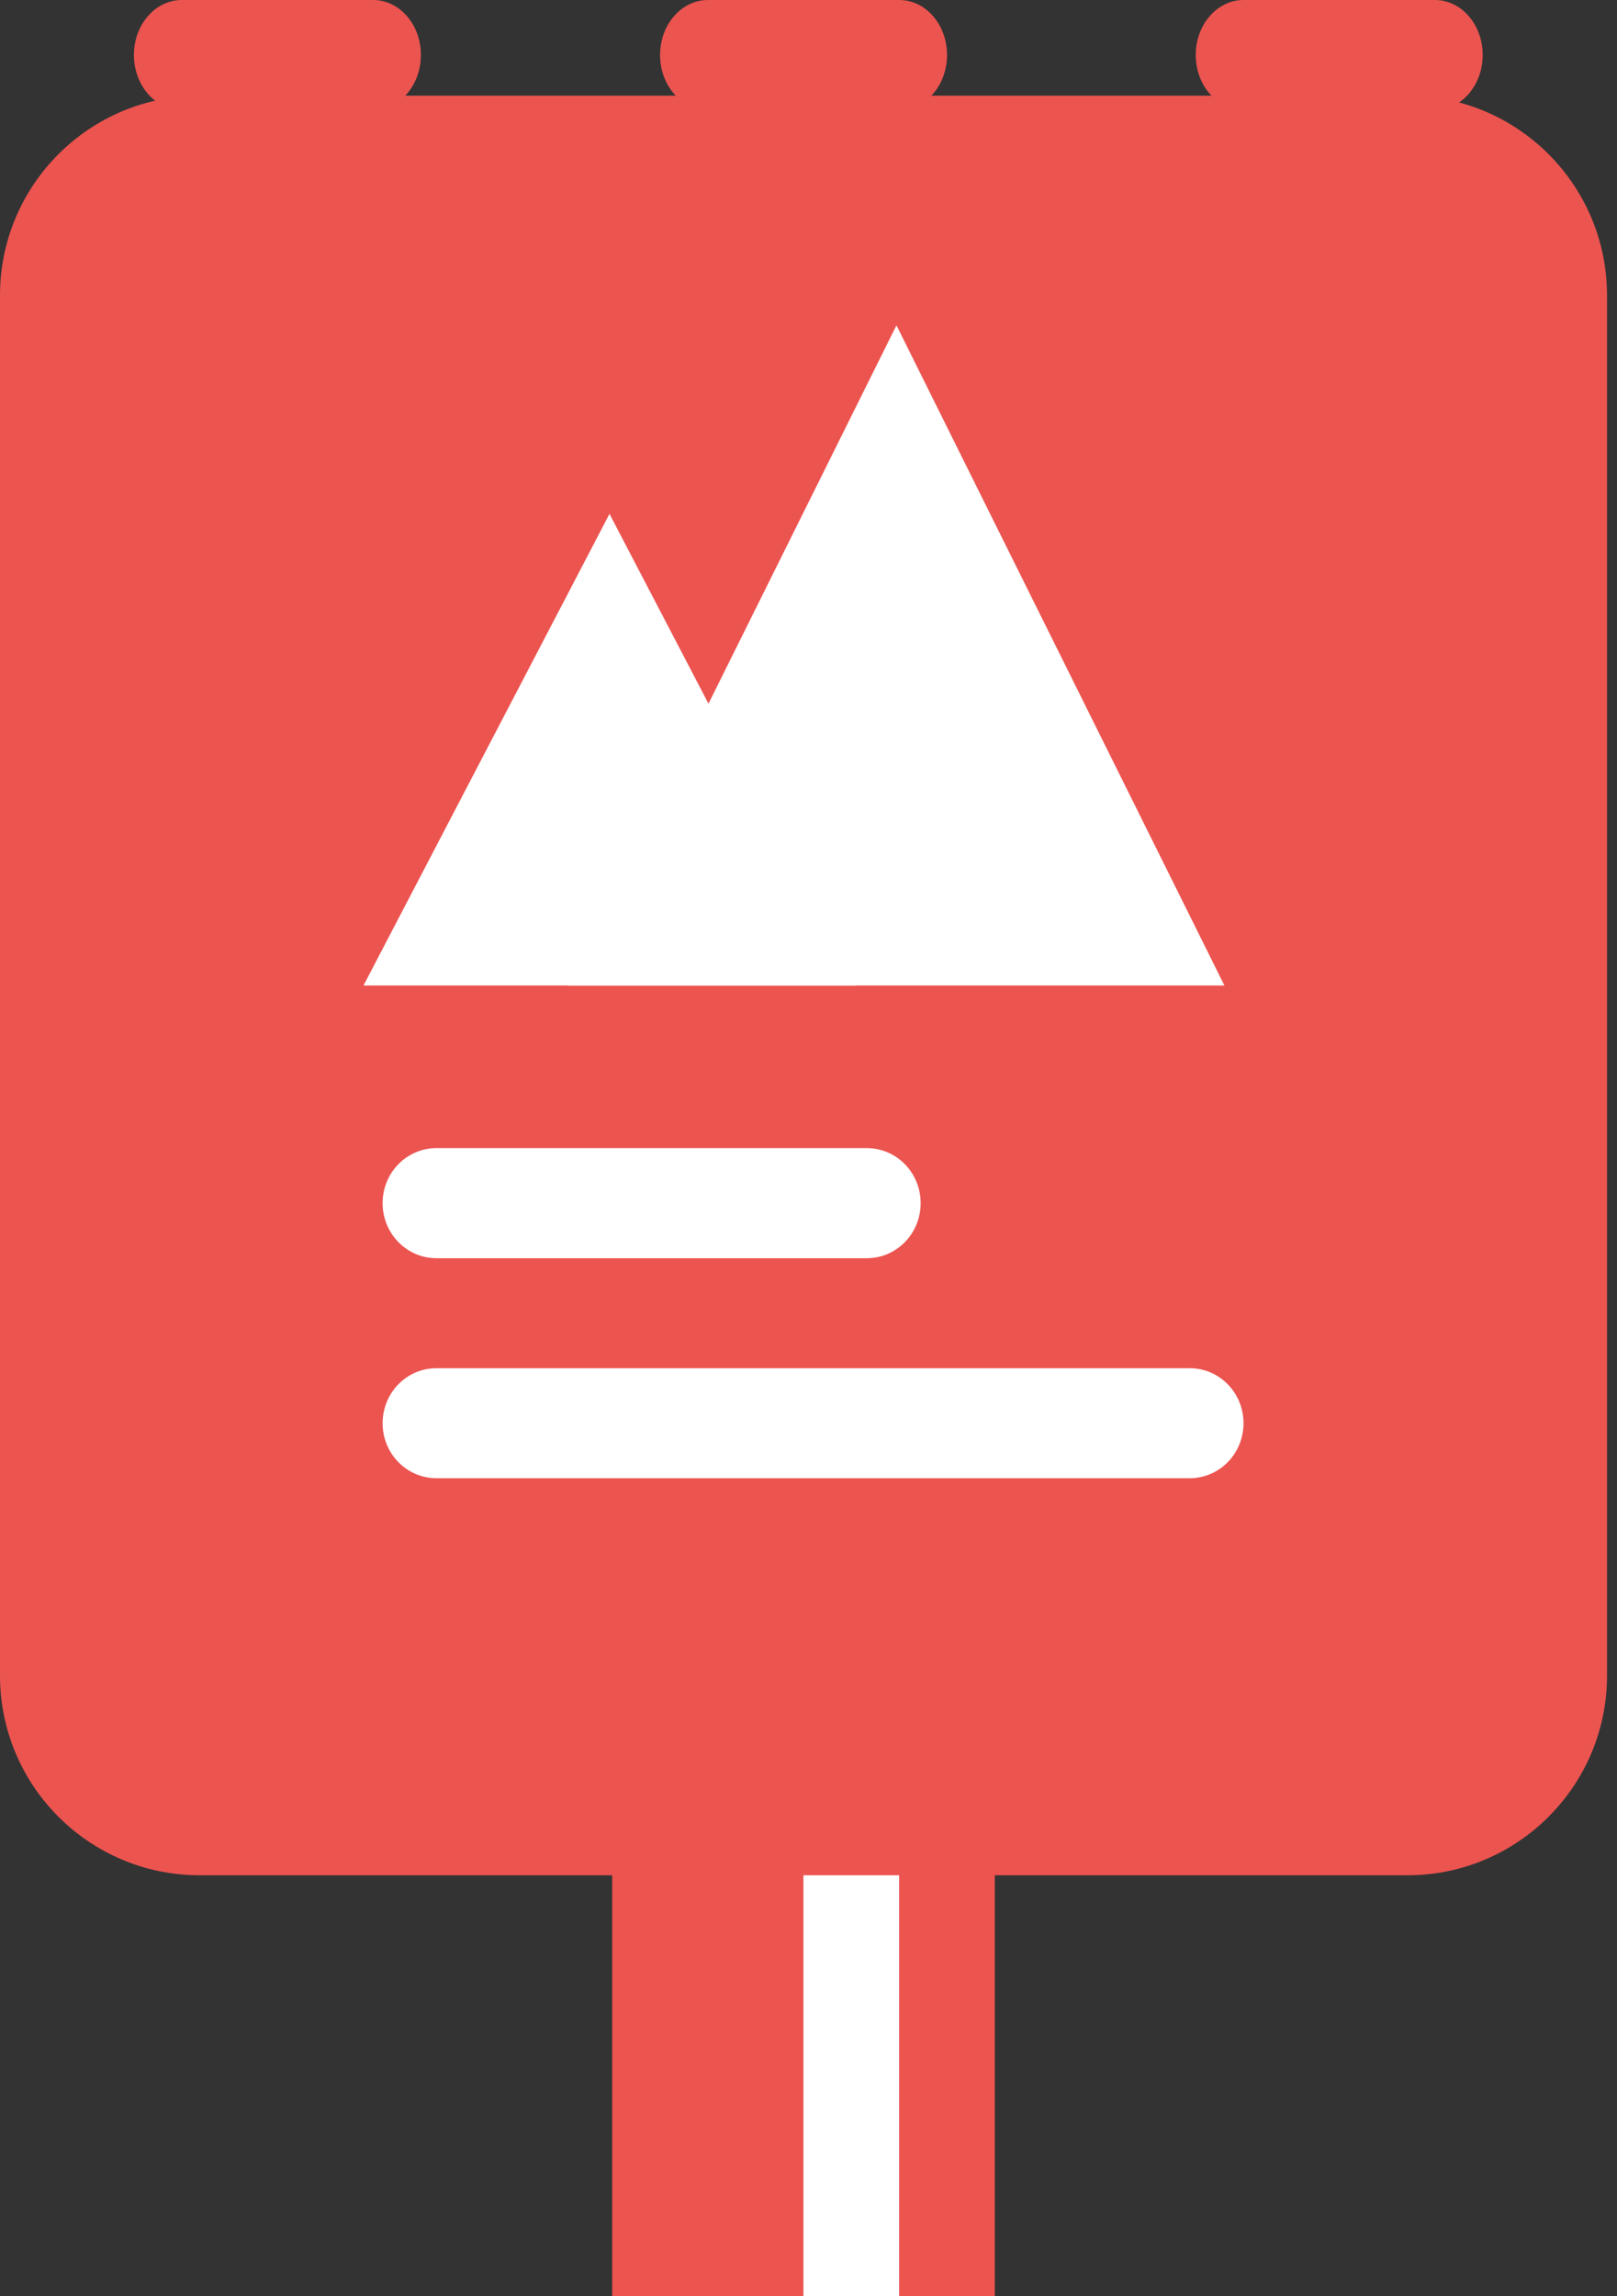
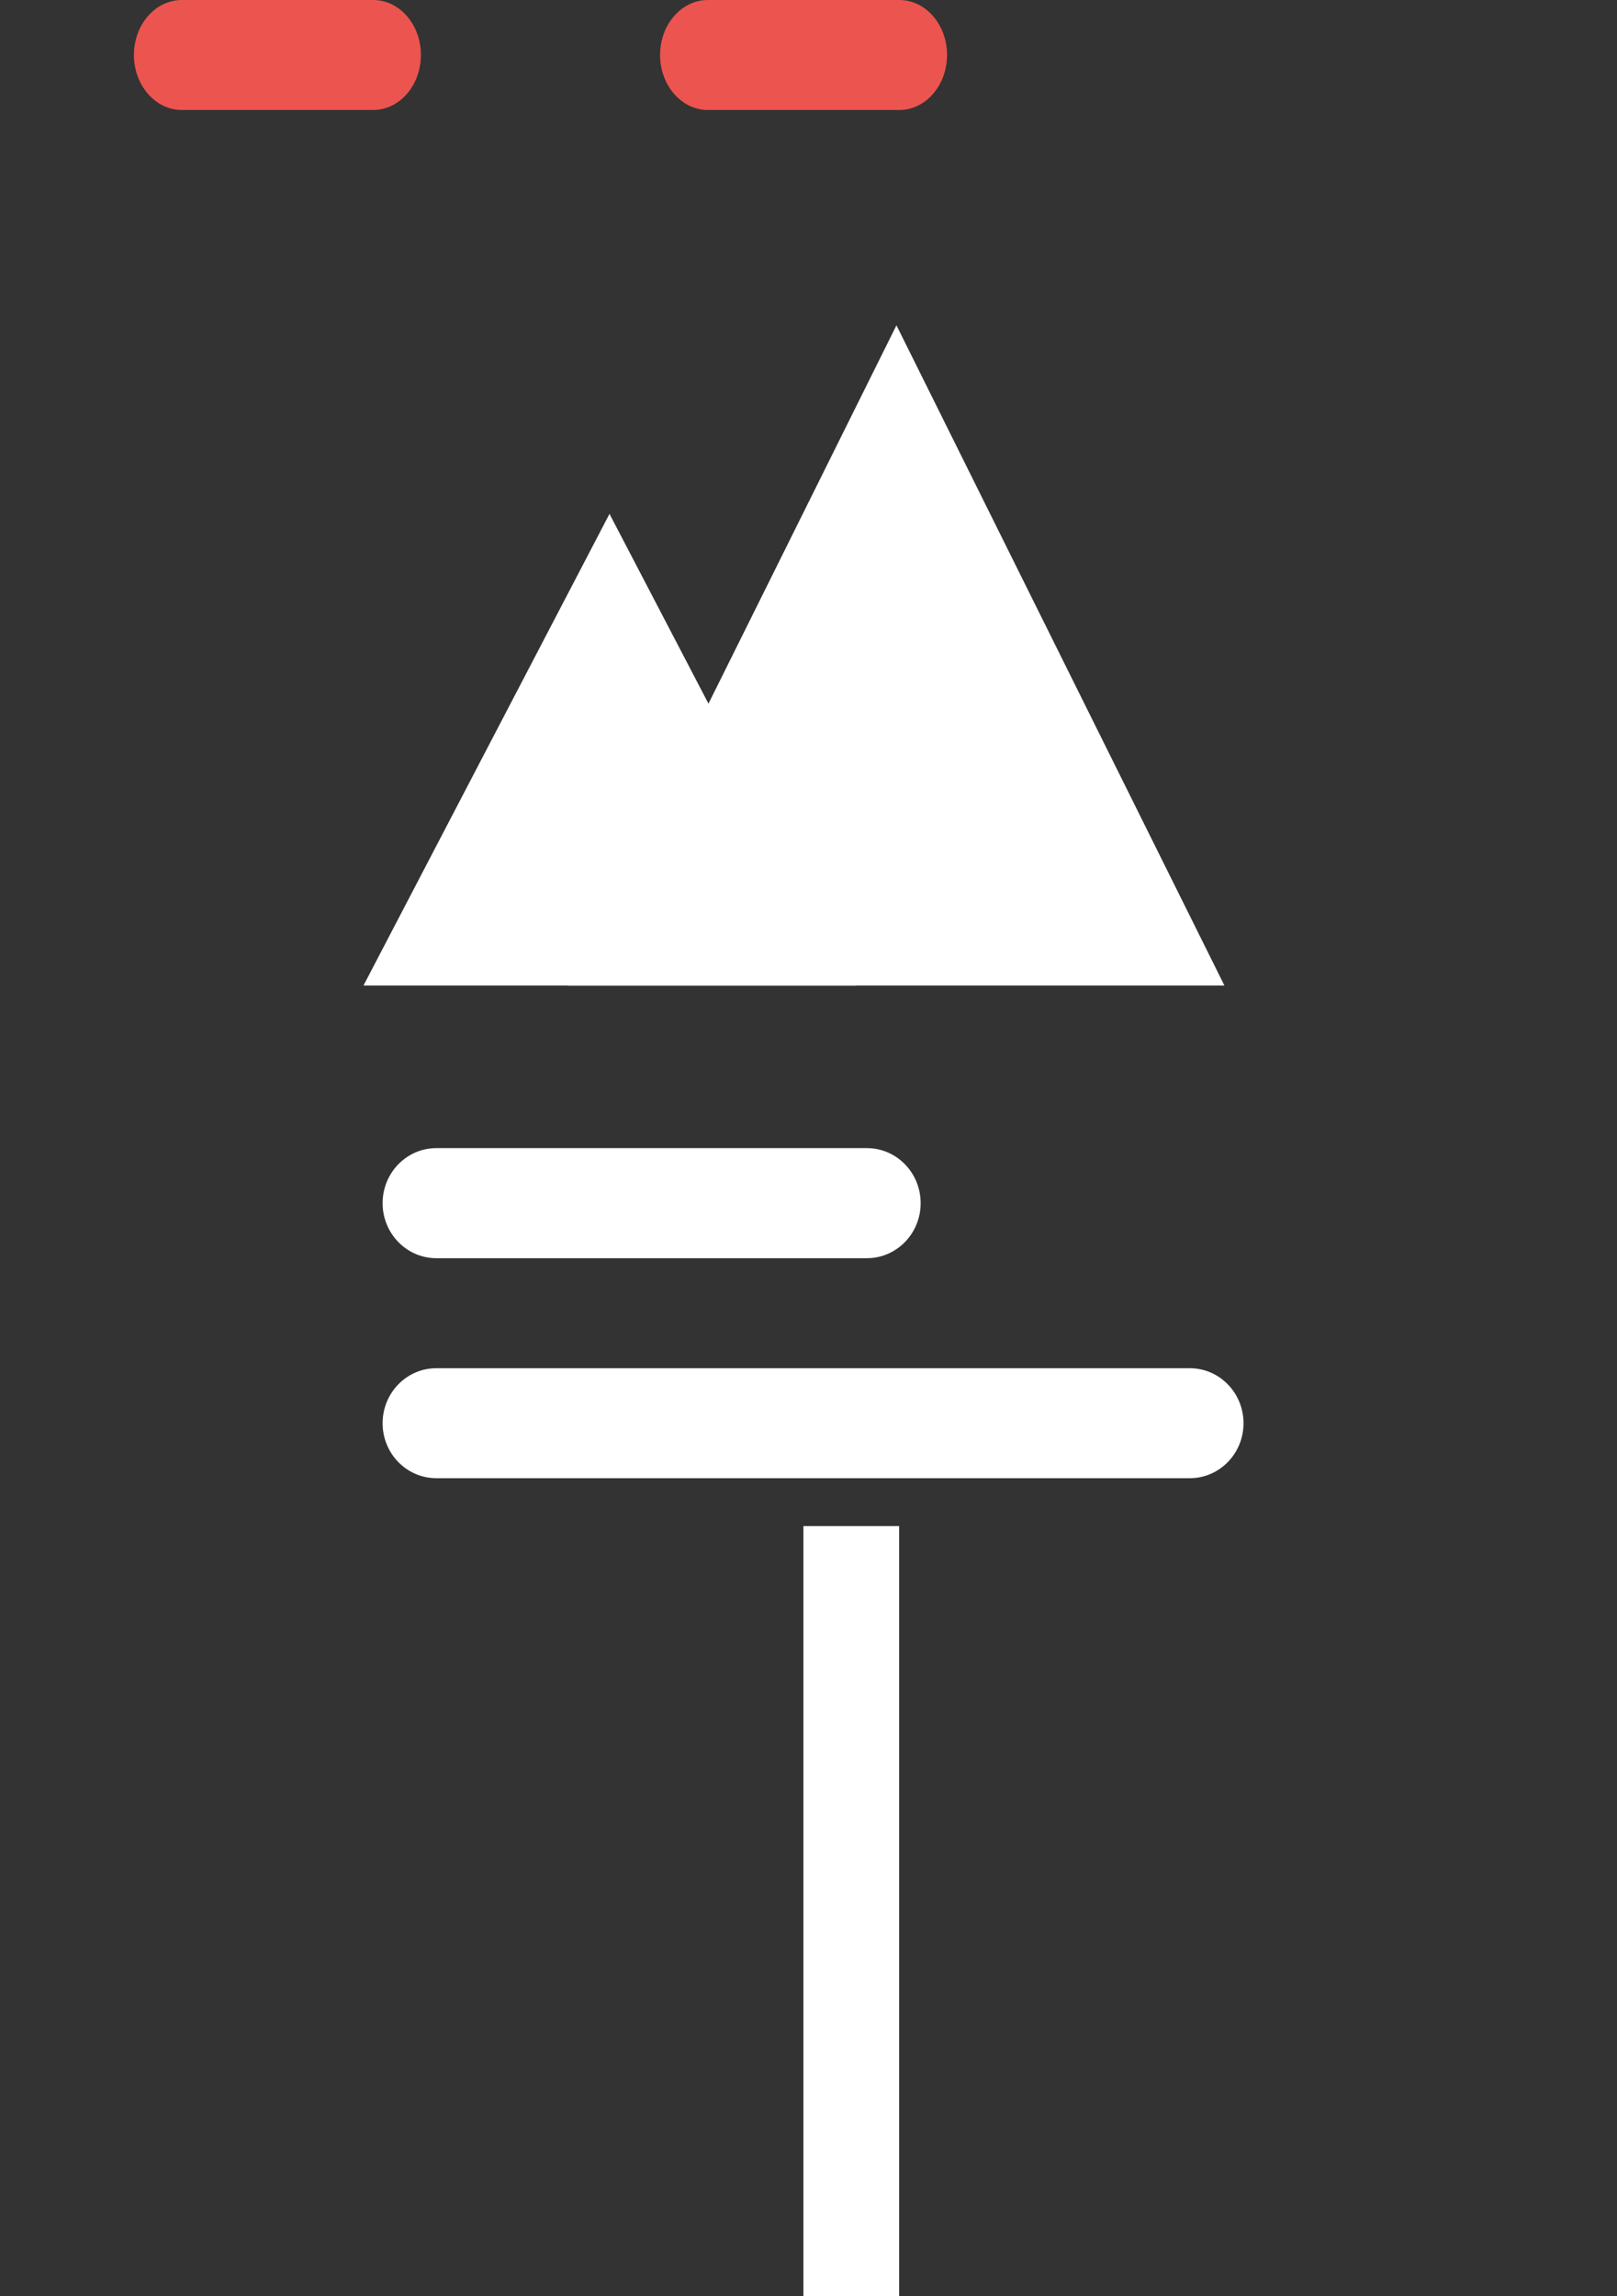
<svg xmlns="http://www.w3.org/2000/svg" width="81" height="115" viewBox="0 0 81 115" fill="none">
  <rect x="0" y="0" width="81" height="115" fill="#333333" stroke="none" />
-   <path d="M49.832 73.773H30.666V115H49.832V73.773Z" fill="#EC5450" />
  <path d="M45.04 76.428H40.246V115H45.04V76.428Z" fill="white" />
-   <path d="M70.5 4.792H10C4.477 4.792 0 9.269 0 14.792V83.917C0 89.439 4.477 93.917 10 93.917H70.5C76.023 93.917 80.5 89.439 80.5 83.917V14.792C80.5 9.269 76.023 4.792 70.5 4.792Z" fill="#EC5450" />
  <path d="M18.209 49.355L30.531 25.736L42.853 49.355H18.209Z" fill="white" />
  <path d="M28.475 49.355L44.906 16.292L61.334 49.355H28.475Z" fill="white" />
  <path d="M21.859 63.013H43.425C44.914 63.013 46.118 61.778 46.118 60.257C46.118 58.735 44.914 57.5 43.425 57.5H21.859C20.37 57.5 19.166 58.735 19.166 60.257C19.166 61.778 20.371 63.013 21.859 63.013Z" fill="white" />
  <path d="M59.598 68.522H21.859C20.37 68.522 19.166 69.757 19.166 71.278C19.166 72.8 20.371 74.031 21.859 74.031H59.598C61.087 74.031 62.291 72.8 62.291 71.278C62.291 69.757 61.087 68.522 59.598 68.522Z" fill="white" />
  <path d="M18.69 5.509H9.106C7.783 5.509 6.709 4.274 6.709 2.753C6.709 1.231 7.783 0 9.106 0H18.69C20.014 0 21.084 1.231 21.084 2.753C21.084 4.274 20.014 5.509 18.69 5.509Z" fill="#EC5450" />
  <path d="M45.046 5.509H35.462C34.138 5.509 33.065 4.274 33.065 2.753C33.065 1.231 34.138 0 35.462 0H45.046C46.369 0 47.44 1.231 47.44 2.753C47.44 4.274 46.369 5.509 45.046 5.509Z" fill="#EC5450" />
-   <path d="M71.879 5.509H62.295C60.971 5.509 59.898 4.274 59.898 2.753C59.898 1.231 60.971 0 62.295 0H71.879C73.202 0 74.272 1.231 74.272 2.753C74.273 4.274 73.202 5.509 71.879 5.509Z" fill="#EC5450" />
</svg>